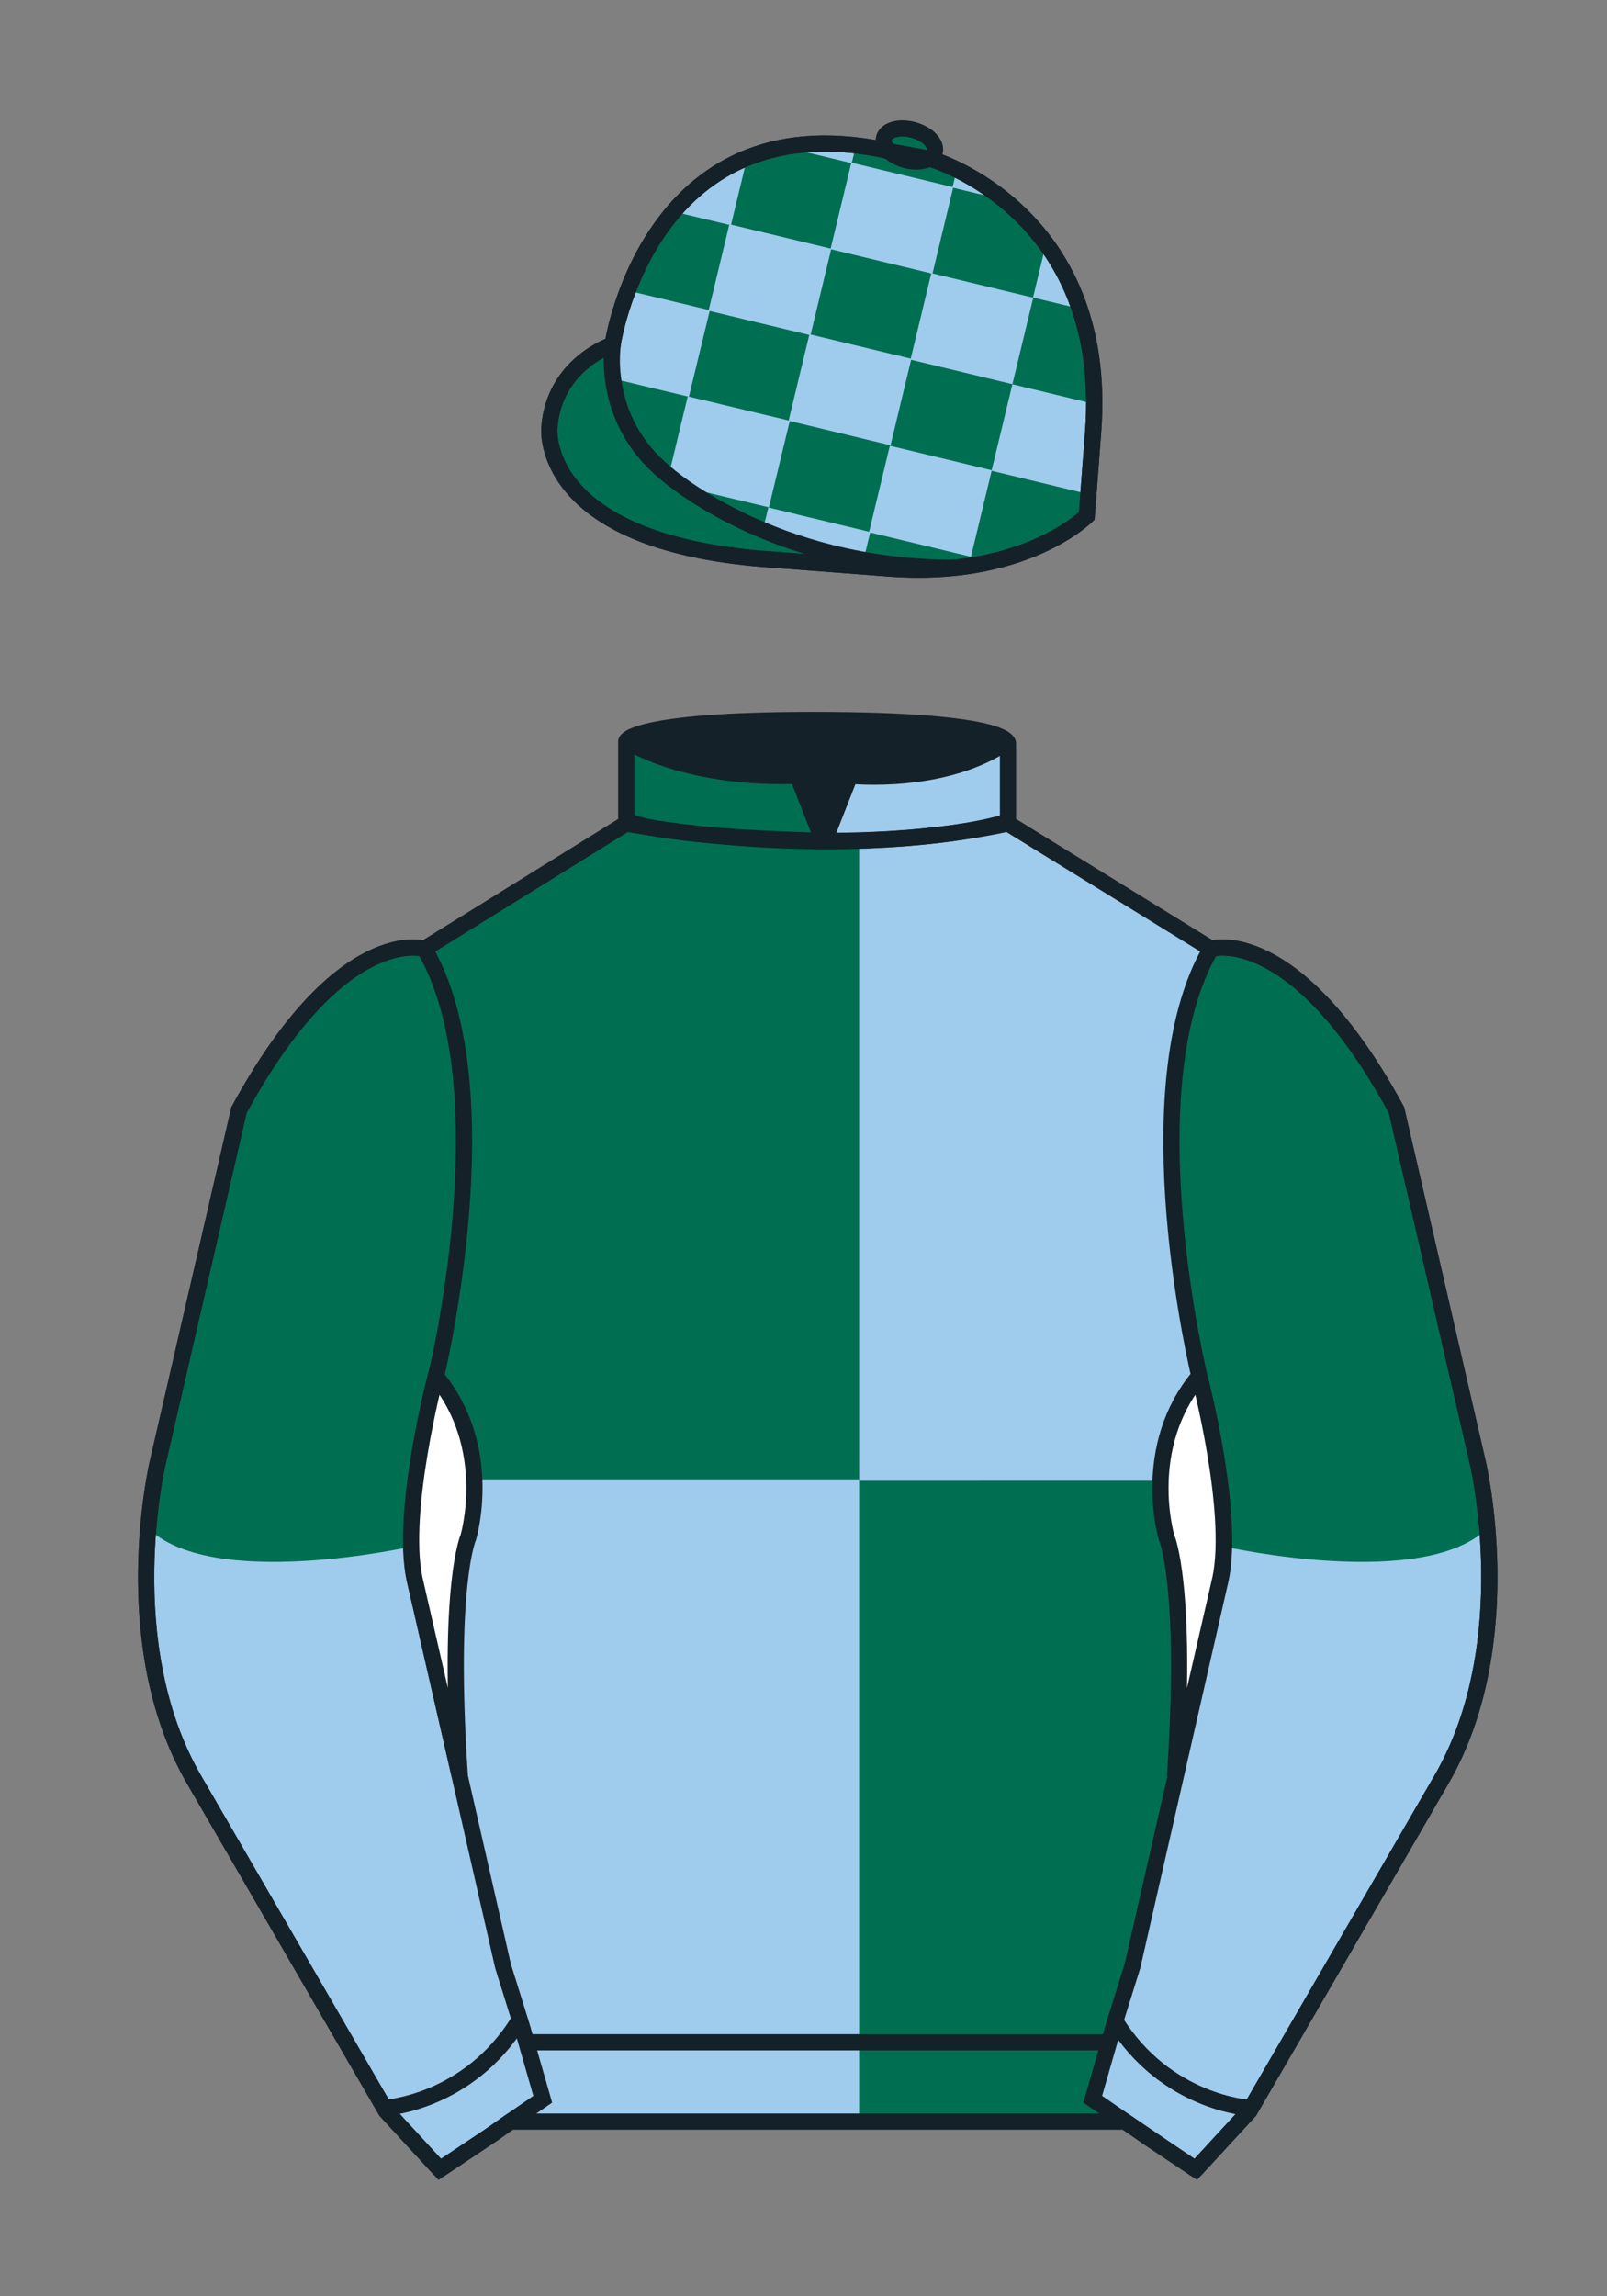
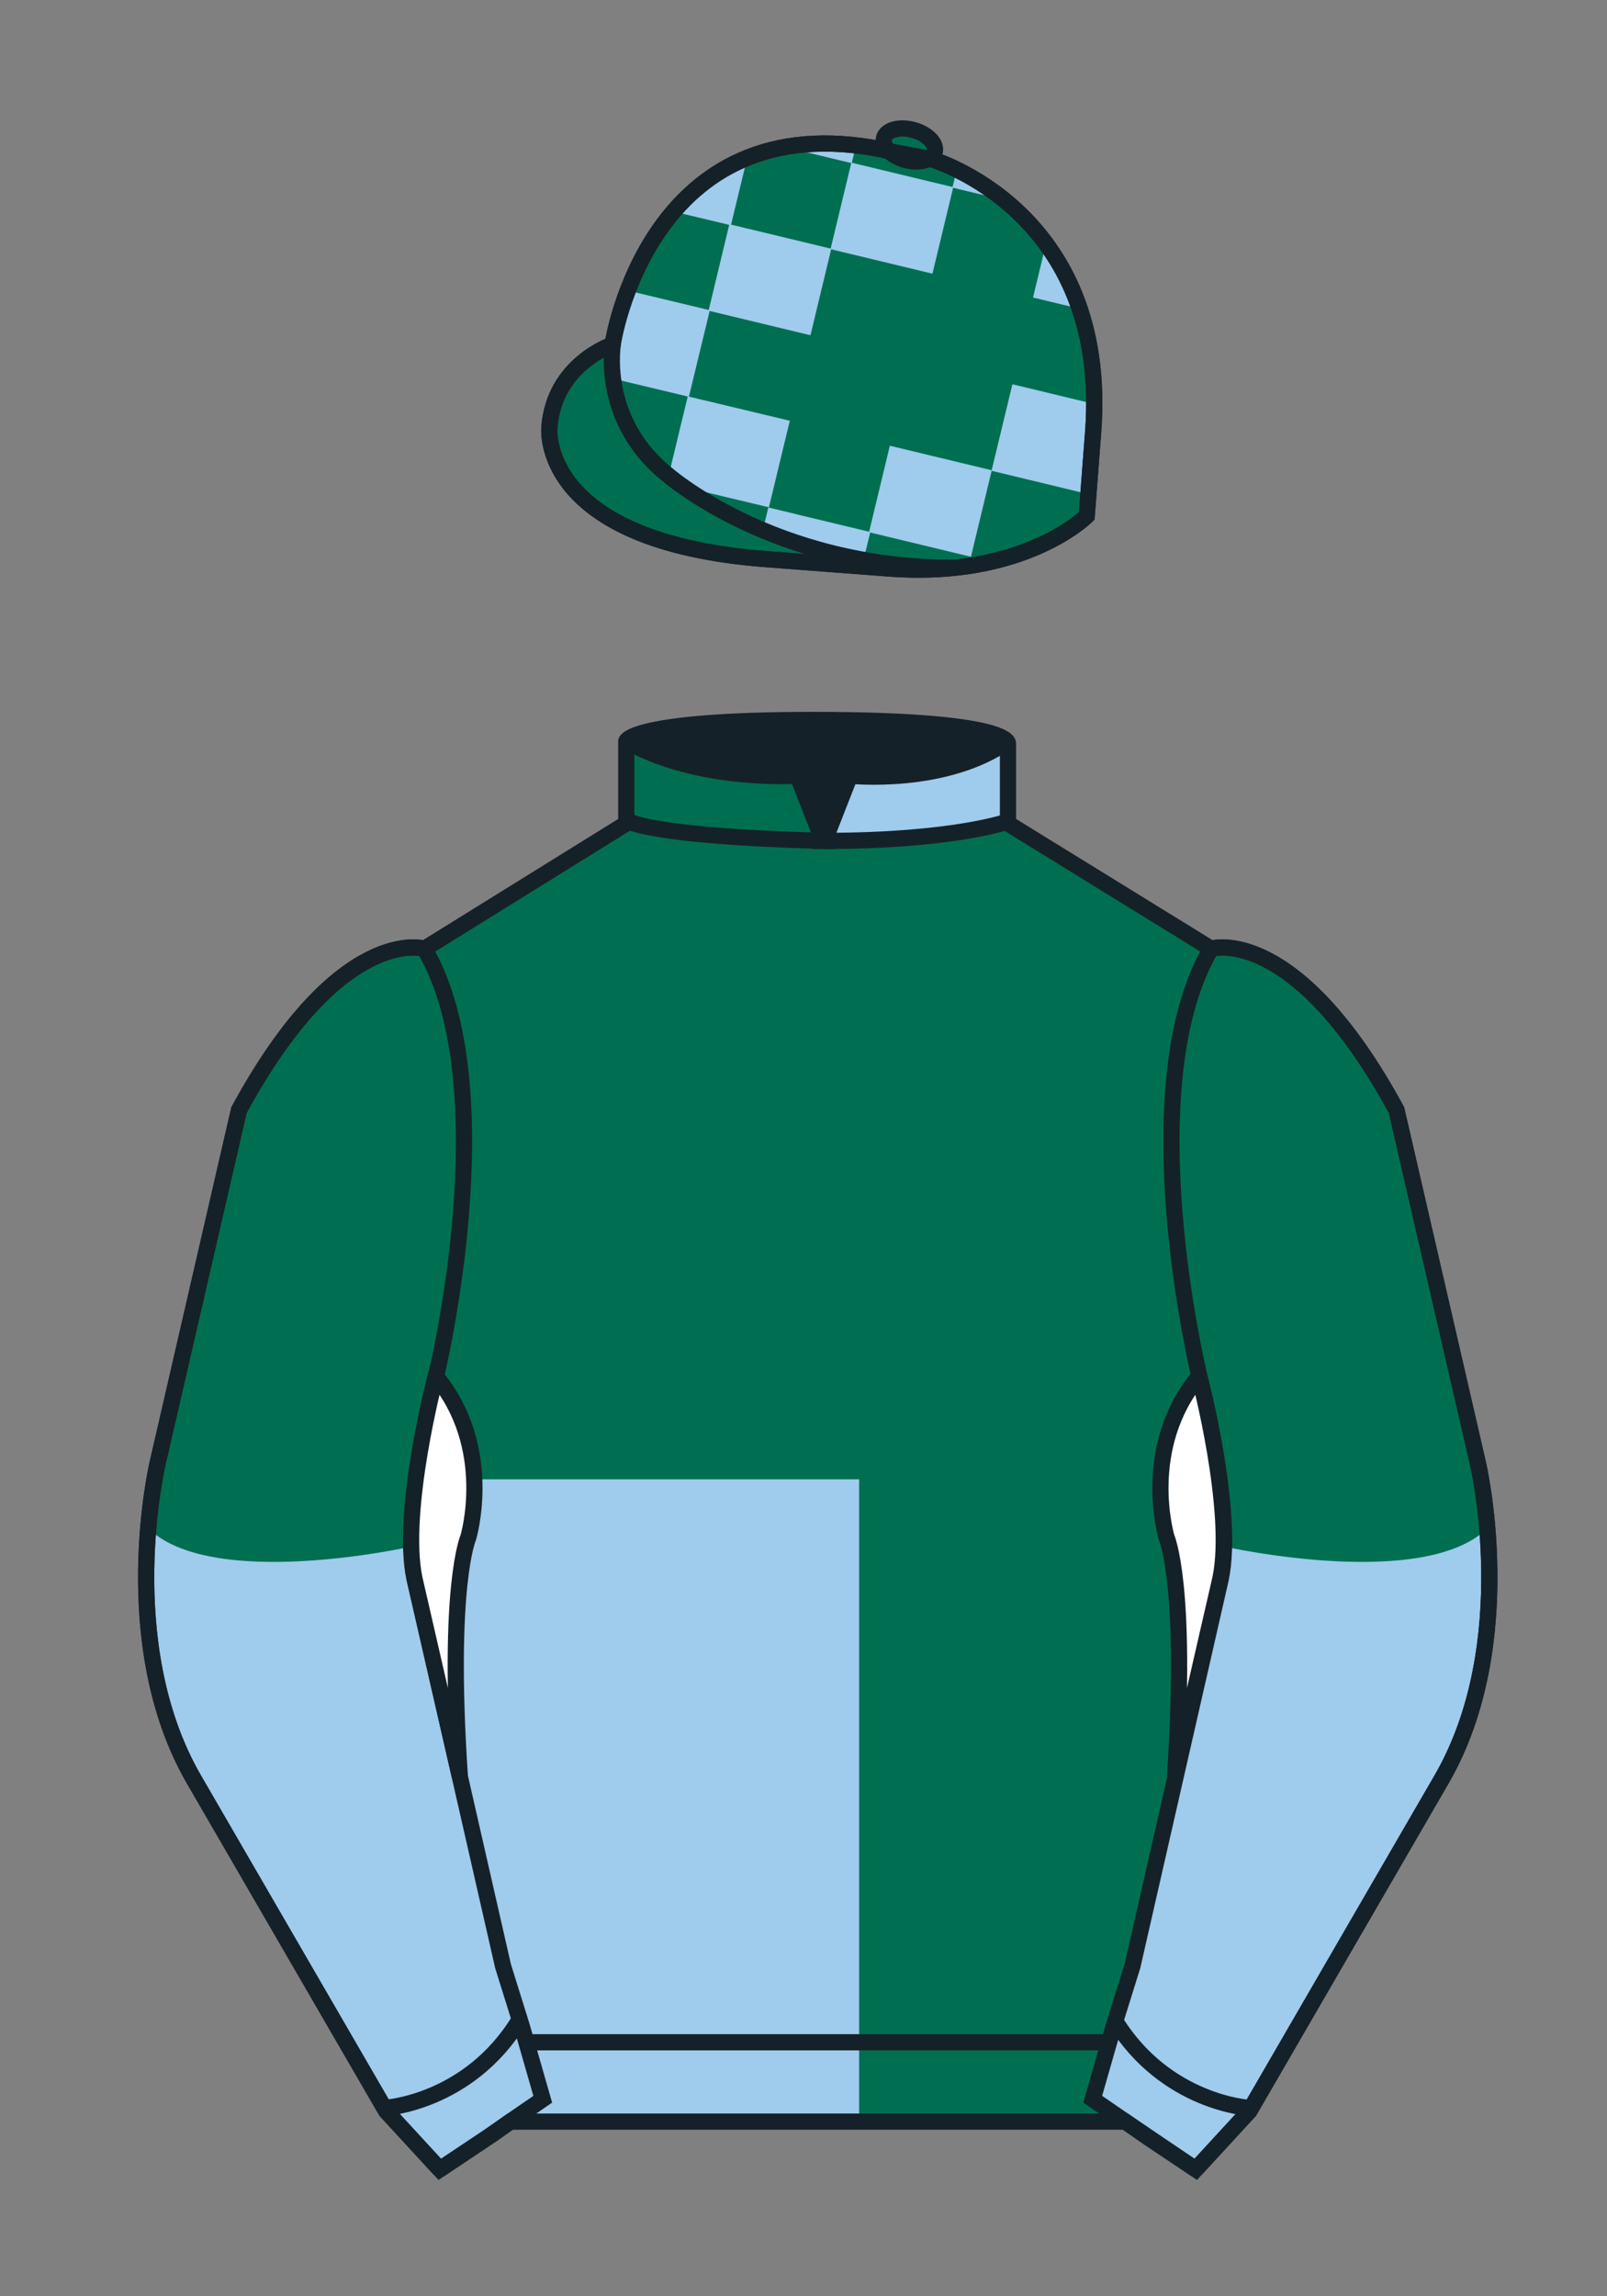
<svg xmlns="http://www.w3.org/2000/svg" version="1.1" id="Cap_x0028_4-CHECK_x0029_" x="0px" y="0px" viewBox="0 0 99.213 141.732" style="enable-background:new 0 0 99.213 141.732;" xml:space="preserve">
  <rect x="0" y="0" width="99.213" height="141.732" fill="#808080" stroke="none" />
  <g>
    <path style="fill:#006F51;" d="M57.483,9.819c0,0,11.045,3.168,10.006,16.831l-0.299,3.929l-0.098,1.266   c0,0-3.853,3.878-12.191,3.244l-7.594-0.578c-14.145-1.076-13.389-8.132-13.389-8.132c0.299-3.929,3.901-5.104,3.901-5.104   S40.012,6.295,54.54,9.243l0.391,0.107L57.483,9.819z" />
    <path style="fill:#006F51;" d="M57.483,9.819c0,0,11.045,3.168,10.006,16.831l-0.299,3.929l-0.098,1.266   c0,0-3.853,3.878-12.191,3.244l-7.594-0.578c-14.145-1.076-13.389-8.132-13.389-8.132c0.299-3.929,3.901-5.104,3.901-5.104   S40.012,6.295,54.54,9.243l0.391,0.107L57.483,9.819z" />
    <path style="fill:#006F51;" d="M57.708,9.382c0.143-0.51-0.443-1.119-1.309-1.358c-0.863-0.239-1.678-0.019-1.82,0.491   c-0.143,0.511,0.445,1.119,1.309,1.358C56.751,10.112,57.567,9.893,57.708,9.382z" />
  </g>
  <g>
-     <rect x="49.758" y="20.825" transform="matrix(0.234 -0.972 0.972 0.234 16.802 69.461)" style="fill:#9FCBED;" width="5.493" height="6.474" />
    <path style="fill:#9FCBED;" d="M43.141,30.277l0.197,0.047l0.197,0.047l0.197,0.047l0.197,0.047l0.196,0.048l0.197,0.047   l0.197,0.047l0.196,0.048l0.197,0.047l0.197,0.047l0.197,0.047l0.197,0.047l0.197,0.047l0.197,0.047l0.197,0.047l0.197,0.047   l0.196,0.047l0.197,0.047l0.197,0.047l0.196,0.047l0.197,0.048l0.197,0.047l0.04-0.167l0.041-0.167l0.041-0.167l0.04-0.167   l0.04-0.167l0.04-0.167l0.04-0.167l0.041-0.167l0.041-0.167l0.04-0.167l0.04-0.167l0.04-0.167l0.04-0.167l0.041-0.167l0.041-0.167   l0.04-0.167l0.04-0.167l0.04-0.167l0.041-0.167l0.04-0.167l0.04-0.167l0.041-0.167l0.041-0.167l0.04-0.167l0.04-0.167l0.041-0.167   l0.041-0.167l0.04-0.167l0.04-0.167l0.04-0.167l0.04-0.167l0.041-0.167l-0.197-0.047l-0.196-0.048l-0.197-0.047l-0.197-0.047   l-0.197-0.047l-0.197-0.047l-0.197-0.047l-0.197-0.047l-0.197-0.047l-0.197-0.047l-0.196-0.048l-0.197-0.047l-0.197-0.047   l-0.196-0.048l-0.197-0.047l-0.197-0.047l-0.197-0.047l-0.197-0.047l-0.196-0.047l-0.197-0.047l-0.197-0.047l-0.196-0.047   l-0.197-0.048l-0.197-0.047l-0.197-0.047l-0.197-0.048L43.445,24.7l-0.197-0.047l-0.197-0.047l-0.196-0.047l-0.197-0.047   l-0.197-0.047l-0.04,0.167l-0.041,0.167l-0.041,0.167l-0.04,0.167l-0.04,0.167l-0.041,0.167l-0.041,0.167l-0.04,0.167l-0.04,0.167   l-0.041,0.167l-0.041,0.167l-0.04,0.167l-0.04,0.167l-0.04,0.167l-0.04,0.167l-0.04,0.167L41.777,27.3l-0.04,0.167l-0.04,0.167   l-0.04,0.167l-0.04,0.166l-0.041,0.167l-0.041,0.167l-0.04,0.167l-0.04,0.167l-0.041,0.167l-0.04,0.167l-0.04,0.167   C41.335,29.136,42.302,29.951,43.141,30.277z" />
    <rect x="54.727" y="27.71" transform="matrix(0.234 -0.972 0.972 0.234 13.911 79.561)" style="fill:#9FCBED;" width="5.493" height="6.474" />
    <path style="fill:#9FCBED;" d="M53.368,34.34l0.04-0.167l0.04-0.167l0.04-0.167l0.041-0.167l0.04-0.167l0.04-0.167l0.041-0.167   l0.04-0.167l0.04-0.167l-0.197-0.047l-0.196-0.048l-0.196-0.047l-0.197-0.047l-0.196-0.047l-0.196-0.047l-0.197-0.047l-0.196-0.047   l-0.196-0.047l-0.197-0.047l-0.196-0.048l-0.196-0.047l-0.197-0.047l-0.196-0.048l-0.197-0.047l-0.197-0.047l-0.197-0.047   l-0.197-0.047l-0.196-0.047l-0.197-0.047l-0.197-0.047l-0.196-0.047l-0.197-0.048L49.011,31.7l-0.197-0.047l-0.197-0.048   l-0.197-0.047l-0.197-0.047l-0.197-0.047l-0.197-0.047l-0.196-0.047l-0.197-0.047l-0.041,0.167l-0.04,0.167l-0.04,0.167   l-0.04,0.167l-0.04,0.167l-0.041,0.167l-0.041,0.167l-0.04,0.167C47.115,32.655,49.819,33.93,53.368,34.34z" />
    <path style="fill:#9FCBED;" d="M37.808,23.36l0.197,0.047l0.197,0.047l0.196,0.047l0.197,0.047l0.197,0.047l0.196,0.047   l0.197,0.048l0.197,0.047l0.197,0.047l0.197,0.048l0.196,0.047l0.197,0.047l0.197,0.047l0.196,0.047l0.197,0.047l0.197,0.047   l0.197,0.047l0.197,0.047l0.197,0.047l0.197,0.047l0.197,0.047l0.197,0.047l0.196,0.048l0.197,0.047l0.041-0.167l0.04-0.167   l0.04-0.167l0.04-0.167l0.04-0.167l0.041-0.167l0.041-0.167l0.04-0.167l0.04-0.167l0.041-0.167l0.041-0.167l0.04-0.167l0.04-0.167   l0.041-0.167l0.041-0.167l0.04-0.167l0.04-0.167l0.041-0.167l0.041-0.167l0.04-0.167l0.04-0.167l0.041-0.167l0.041-0.167   l0.04-0.167l0.04-0.167l0.041-0.167l0.041-0.167l0.04-0.167l0.04-0.167l0.04-0.167l0.04-0.167l0.041-0.167l-0.197-0.047   l-0.196-0.048l-0.197-0.047l-0.197-0.047l-0.197-0.047l-0.197-0.047l-0.197-0.047l-0.197-0.047l-0.197-0.047l-0.197-0.047   l-0.196-0.048l-0.197-0.047l-0.197-0.047l-0.196-0.048l-0.197-0.047l-0.197-0.047l-0.197-0.047l-0.197-0.047l-0.196-0.047   l-0.197-0.047l-0.197-0.047l-0.196-0.047l-0.197-0.048l-0.197-0.047l-0.197-0.047l-0.197-0.048   C38.702,17.925,37.428,20.679,37.808,23.36z" />
    <rect x="44.812" y="14.03" transform="matrix(0.234 -0.972 0.972 0.234 19.621 59.452)" style="fill:#9FCBED;" width="5.493" height="6.474" />
    <path style="fill:#9FCBED;" d="M41.779,13.104l0.197,0.047l0.197,0.047l0.197,0.048l0.196,0.047l0.197,0.047l0.197,0.047   l0.196,0.047l0.197,0.047l0.197,0.047l0.197,0.047l0.197,0.047l0.197,0.047l0.197,0.047l0.197,0.047l0.197,0.047l0.196,0.048   l0.197,0.047l0.041-0.167l0.04-0.167l0.04-0.167l0.04-0.167l0.04-0.167l0.041-0.167l0.041-0.167l0.04-0.167l0.04-0.167l0.04-0.167   l0.041-0.167l0.04-0.167l0.04-0.167l0.041-0.167l0.041-0.167l0.04-0.167l0.04-0.167l0.041-0.167l0.041-0.167l0.04-0.167l0.04-0.167   l0.041-0.167l0.041-0.167l0.04-0.167C46.089,9.905,43.079,11.291,41.779,13.104z" />
    <rect x="52.345" y="10.228" transform="matrix(0.234 -0.972 0.972 0.234 29.084 63.864)" style="fill:#9FCBED;" width="5.493" height="6.474" />
-     <rect x="57.285" y="17.051" transform="matrix(0.234 -0.972 0.972 0.234 26.233 73.889)" style="fill:#9FCBED;" width="5.493" height="6.474" />
    <polygon style="fill:#9FCBED;" points="67.312,30.527 67.115,30.48 66.919,30.432 66.723,30.385 66.525,30.337 66.329,30.29    66.133,30.242 65.935,30.195 65.738,30.148 65.542,30.1 65.346,30.052 65.148,30.005 64.951,29.958 64.755,29.91 64.559,29.863    64.361,29.815 64.164,29.768 63.968,29.721 63.771,29.673 63.574,29.626 63.378,29.579 63.182,29.531 62.984,29.483 62.788,29.436    62.592,29.389 62.394,29.341 62.198,29.294 62.002,29.246 61.805,29.199 61.608,29.151 61.412,29.104 61.215,29.057 61.255,28.89    61.295,28.723 61.336,28.556 61.376,28.389 61.416,28.223 61.457,28.056 61.497,27.889 61.537,27.722 61.577,27.555 61.617,27.388    61.658,27.221 61.698,27.054 61.738,26.888 61.779,26.721 61.819,26.554 61.859,26.387 61.899,26.22 61.939,26.053 61.98,25.886    62.02,25.719 62.06,25.553 62.102,25.386 62.142,25.219 62.182,25.052 62.222,24.885 62.262,24.718 62.302,24.551 62.342,24.384    62.382,24.217 62.422,24.05 62.463,23.883 62.503,23.716 62.699,23.764 62.896,23.812 63.093,23.859 63.289,23.906 63.486,23.954    63.683,24.001 63.879,24.048 64.076,24.096 64.273,24.143 64.47,24.19 64.666,24.238 64.863,24.286 65.06,24.333 65.257,24.381    65.453,24.428 65.65,24.476 65.848,24.523 66.044,24.57 66.24,24.618 66.437,24.665 66.634,24.712 66.83,24.76 67.027,24.808    67.224,24.855 67.42,24.902  " />
    <path style="fill:#9FCBED;" d="M66.33,18.978l-0.197-0.047l-0.196-0.047l-0.196-0.047l-0.197-0.048l-0.196-0.047l-0.196-0.047   l-0.197-0.048l-0.196-0.047l-0.196-0.047l-0.197-0.047l-0.196-0.047l-0.196-0.047l-0.197-0.047l0.04-0.167l0.04-0.167l0.041-0.167   l0.04-0.167l0.04-0.167l0.041-0.167l0.04-0.167l0.04-0.167l0.04-0.167l0.04-0.167l0.041-0.167l0.04-0.167l0.04-0.167l0.041-0.167   l0.04-0.167l0.04-0.167l0.04-0.167l0.04-0.167C64.498,15.357,65.743,16.79,66.33,18.978z" />
    <path style="fill:#9FCBED;" d="M61.355,12.191l-0.197-0.047l-0.197-0.047l-0.196-0.047l-0.196-0.047l-0.197-0.047l-0.197-0.047   l-0.196-0.047l-0.196-0.047l-0.197-0.047l-0.196-0.047l-0.196-0.047l-0.197-0.048l-0.196-0.047l0.04-0.167l0.041-0.167l0.04-0.167   l0.04-0.167l0.04-0.167l0.04-0.167C59.039,10.573,59.919,10.965,61.355,12.191z" />
    <path style="fill:#9FCBED;" d="M52.785,9.237l-0.04,0.167l-0.04,0.167l-0.041,0.167l-0.04,0.167l-0.04,0.167l-0.197-0.047   L52.19,9.977l-0.196-0.047l-0.197-0.047l-0.196-0.047l-0.196-0.047L51.207,9.74l-0.196-0.047l-0.197-0.047l-0.197-0.047L50.42,9.55   l-0.197-0.047l-0.197-0.047L49.83,9.408L49.634,9.36l-0.197-0.047L49.24,9.266l-0.196-0.048L48.847,9.17   C48.847,9.17,51.32,8.683,52.785,9.237z" />
  </g>
  <path style="fill:none;stroke:#152128;" d="M37.852,21.125c0,0-0.885,4.697,3.249,8.084c0,0,6.546,5.866,17.812,5.834" />
  <g>
    <path style="fill:none;stroke:#152128;" d="M57.483,9.819c0,0,11.045,3.168,10.006,16.832l-0.299,3.929l-0.098,1.267   c0,0-3.853,3.877-12.191,3.244l-7.594-0.578c-14.145-1.076-13.389-8.132-13.389-8.132c0.299-3.929,3.901-5.104,3.901-5.104   S40.012,6.295,54.54,9.243l0.391,0.107L57.483,9.819z" />
    <path style="fill:none;stroke:#152128;" d="M57.483,9.819c0,0,11.045,3.168,10.006,16.832l-0.299,3.929l-0.098,1.267   c0,0-3.853,3.877-12.191,3.244l-7.594-0.578c-14.145-1.076-13.389-8.132-13.389-8.132c0.299-3.929,3.901-5.104,3.901-5.104   S40.012,6.295,54.54,9.243l0.391,0.107L57.483,9.819z" />
    <path style="fill:none;stroke:#152128;" d="M57.708,9.382c0.143-0.51-0.443-1.119-1.309-1.358c-0.863-0.239-1.678-0.019-1.82,0.491   c-0.143,0.511,0.445,1.119,1.309,1.358C56.751,10.112,57.567,9.893,57.708,9.382z" />
  </g>
  <path style="fill:#006F51;" d="M74.752,58.99c0,0,5.164-1.613,11.451,9.961l5.025,21.795c0,0,2.623,11.087-2.232,19.497  l-11.869,20.482l-3.318,3.605l-4.346-2.944H54.711H37.254h-1.747H33.76h-2.276l-1.03,0.731l-3.317,2.213l-1.658-1.802l-1.659-1.803  l-5.936-10.241l-5.936-10.241c-2.427-4.205-2.985-9.08-2.936-12.902c0.049-3.823,0.705-6.595,0.705-6.595l2.512-10.897l2.512-10.898  c3.144-5.787,6.007-8.277,8.084-9.321c2.077-1.043,3.368-0.64,3.368-0.64l6.228-3.865l6.229-3.865v-2.54v-2.54  c0,0,0.087-0.328,1.571-0.655c1.483-0.328,4.364-0.655,9.95-0.655c6.222,0,9.232,0.368,10.689,0.737  c1.455,0.369,1.357,0.737,1.357,0.737v2.458v2.458L74.752,58.99z" />
  <g>
    <path style="fill:#9FCBED;" d="M53.042,91.307H29.203c0,0,0.329,1.788-0.657,4.685c0,0-0.657,4.253-0.394,10.479   c0,0,0,1.726,0.46,4.5l2.408,10.417l1.154,3.698l1.297,4.377l-2.014,1.528h21.584V91.307z" />
-     <path style="fill:#9FCBED;" d="M62.192,50.864l12.533,7.73c-3.096,5.218-2.375,15.001-2.375,15.001   c0.438,6.615,1.641,11.383,1.641,11.383c-2.166,2.301-2.396,6.421-2.396,6.421H53.042V51.897   C53.042,51.897,57.944,51.844,62.192,50.864z" />
    <path style="fill:#9FCBED;" d="M50.904,51.904l1.577-4.027c0,0,5.812,0.573,9.401-1.893h0.352v4.708   C62.233,50.692,61.815,51.904,50.904,51.904z" />
  </g>
  <g>
    <path style="fill:#9FCBED;" d="M73.785,134.1l-2.912-1.944l-1.434-1l-2.014-1.384l1.297-4.521l1.154-3.698l5.451-23.896   c0.875-4.191-1.314-12.493-1.314-12.493s-4.328-17.816,0.715-26.404c0,0,5.164-1.613,11.451,9.961l5.025,21.795   c0,0,2.623,11.087-2.232,19.497l-11.869,20.482L73.785,134.1" />
    <path style="fill:#9FCBED;" d="M27.109,134.103l2.913-1.944l1.434-0.999l2.014-1.385l-1.298-4.521l-1.154-3.698l-5.45-23.896   c-0.876-4.191,1.314-12.492,1.314-12.492s4.328-17.817-0.715-26.405c0,0-5.164-1.613-11.452,9.961L9.69,90.519   c0,0-2.623,11.088,2.231,19.498l11.871,20.482L27.109,134.103" />
  </g>
  <g>
    <path style="fill:#006F51;" d="M75.661,95.474c0,0,12.402,2.768,16.266-1.24c0,0-0.813-5.058-1.422-7.349l-4.236-18.377   c0,0-5.199-10.497-11.451-9.961c0,0-2.902,3.926-2.377,14.898c0,0,0.656,8.754,1.773,12.082   C74.214,85.527,75.991,92.66,75.661,95.474z" />
    <path style="fill:#006F51;" d="M25.319,95.474c0,0-12.403,2.768-16.267-1.24c0,0,0.813-5.058,1.423-7.349l4.235-18.377   c0,0,5.201-10.497,11.452-9.961c0,0,2.902,3.926,2.377,14.898c0,0-0.657,8.754-1.774,12.082   C26.766,85.527,24.989,92.66,25.319,95.474z" />
  </g>
  <g>
    <path style="fill:none;stroke:#152128;" d="M73.823,133.898l-2.912-1.944l-1.434-1l-2.014-1.384l1.297-4.521l1.154-3.698   l5.451-23.896c0.875-4.191-1.314-12.493-1.314-12.493s-4.328-17.816,0.715-26.404c0,0,5.164-1.613,11.451,9.961l5.025,21.795   c0,0,2.623,11.087-2.233,19.497l-11.869,20.482L73.823,133.898" />
    <path style="fill:none;stroke:#152128;" d="M27.147,133.9l2.913-1.944l1.434-0.999l2.014-1.385l-1.298-4.521l-1.154-3.698   l-5.45-23.897c-0.876-4.191,1.313-12.492,1.313-12.492s4.328-17.817-0.715-26.405c0,0-5.164-1.613-11.452,9.961L9.728,90.316   c0,0-2.623,11.088,2.231,19.498l11.871,20.482L27.147,133.9" />
  </g>
  <path style="fill:none;stroke:#152128;" d="M62.323,48.539" />
  <path style="fill:none;stroke:#152128;" d="M62.323,48.539" />
  <path style="fill:none;stroke:#152128;" d="M23.749,130.105c0,0,5.154-0.287,8.291-5.384" />
  <path style="fill:#FFFFFF;stroke:#152128;" d="M25.587,97.434c-0.875-4.191,1.313-12.492,1.313-12.492  c3.678,4.398,2.014,9.944,2.014,9.944s-1.313,2.917-0.525,14.753L25.587,97.434z" />
-   <path style="fill:none;stroke:#152128;" d="M38.665,50.827c0,0,12.162,2.46,23.568,0" />
  <path style="fill:none;stroke:#152128;" d="M38.665,50.627c0,0,1.151,0.986,12.141,1.274l-1.576-4.027c0,0-6.068,0.431-10.565-2.127  " />
  <path style="fill:none;stroke:#152128;" d="M62.259,50.692c0,0-3.309,1.212-11.355,1.212l1.577-4.027c0,0,5.874,0.632,9.778-2.151" />
  <path style="fill:#FFFFFF;stroke:#152128;" d="M75.345,97.434c0.877-4.191-1.313-12.492-1.313-12.492  c-3.678,4.398-2.014,9.944-2.014,9.944s1.313,2.917,0.525,14.753L75.345,97.434z" />
  <line style="fill:none;stroke:#152128;" x1="32.544" y1="126.055" x2="68.515" y2="126.055" />
  <path style="fill:none;stroke:#152128;" d="M77.128,130.105c0,0-5.156-0.287-8.291-5.384" />
  <path style="fill:#152128;" d="M50.949,44.453c9.949,0,11.197,1.295,11.197,1.295c-3.447,2.682-9.653,2.065-9.653,2.065l-1.61,3.884  l-1.652-3.822c-8.023,0-10.431-2.188-10.431-2.188S39.883,44.453,50.949,44.453z" />
  <path style="fill:none;stroke:#152128;" d="M74.767,58.557c0,0,5.164-1.613,11.451,9.961l5.025,21.795  c0,0,2.623,11.087-2.233,19.497l-11.869,20.482l-3.318,3.605l-4.346-2.944H54.726H37.269h-1.747h-1.747h-2.276l-1.03,0.732  l-3.317,2.213l-1.658-1.802l-1.659-1.803l-5.936-10.241l-5.936-10.241c-2.427-4.205-2.985-9.08-2.936-12.902  c0.049-3.823,0.705-6.595,0.705-6.595l2.512-10.898l2.512-10.898c3.144-5.787,6.007-8.277,8.084-9.321  c2.077-1.043,3.368-0.64,3.368-0.64l6.228-3.865l6.228-3.865v-2.54v-2.54c0,0,0.087-0.328,1.571-0.655  c1.483-0.328,4.364-0.655,9.95-0.655c6.222,0,9.232,0.368,10.689,0.737c1.455,0.369,1.357,0.737,1.357,0.737v2.458v2.458  L74.767,58.557z" />
</svg>